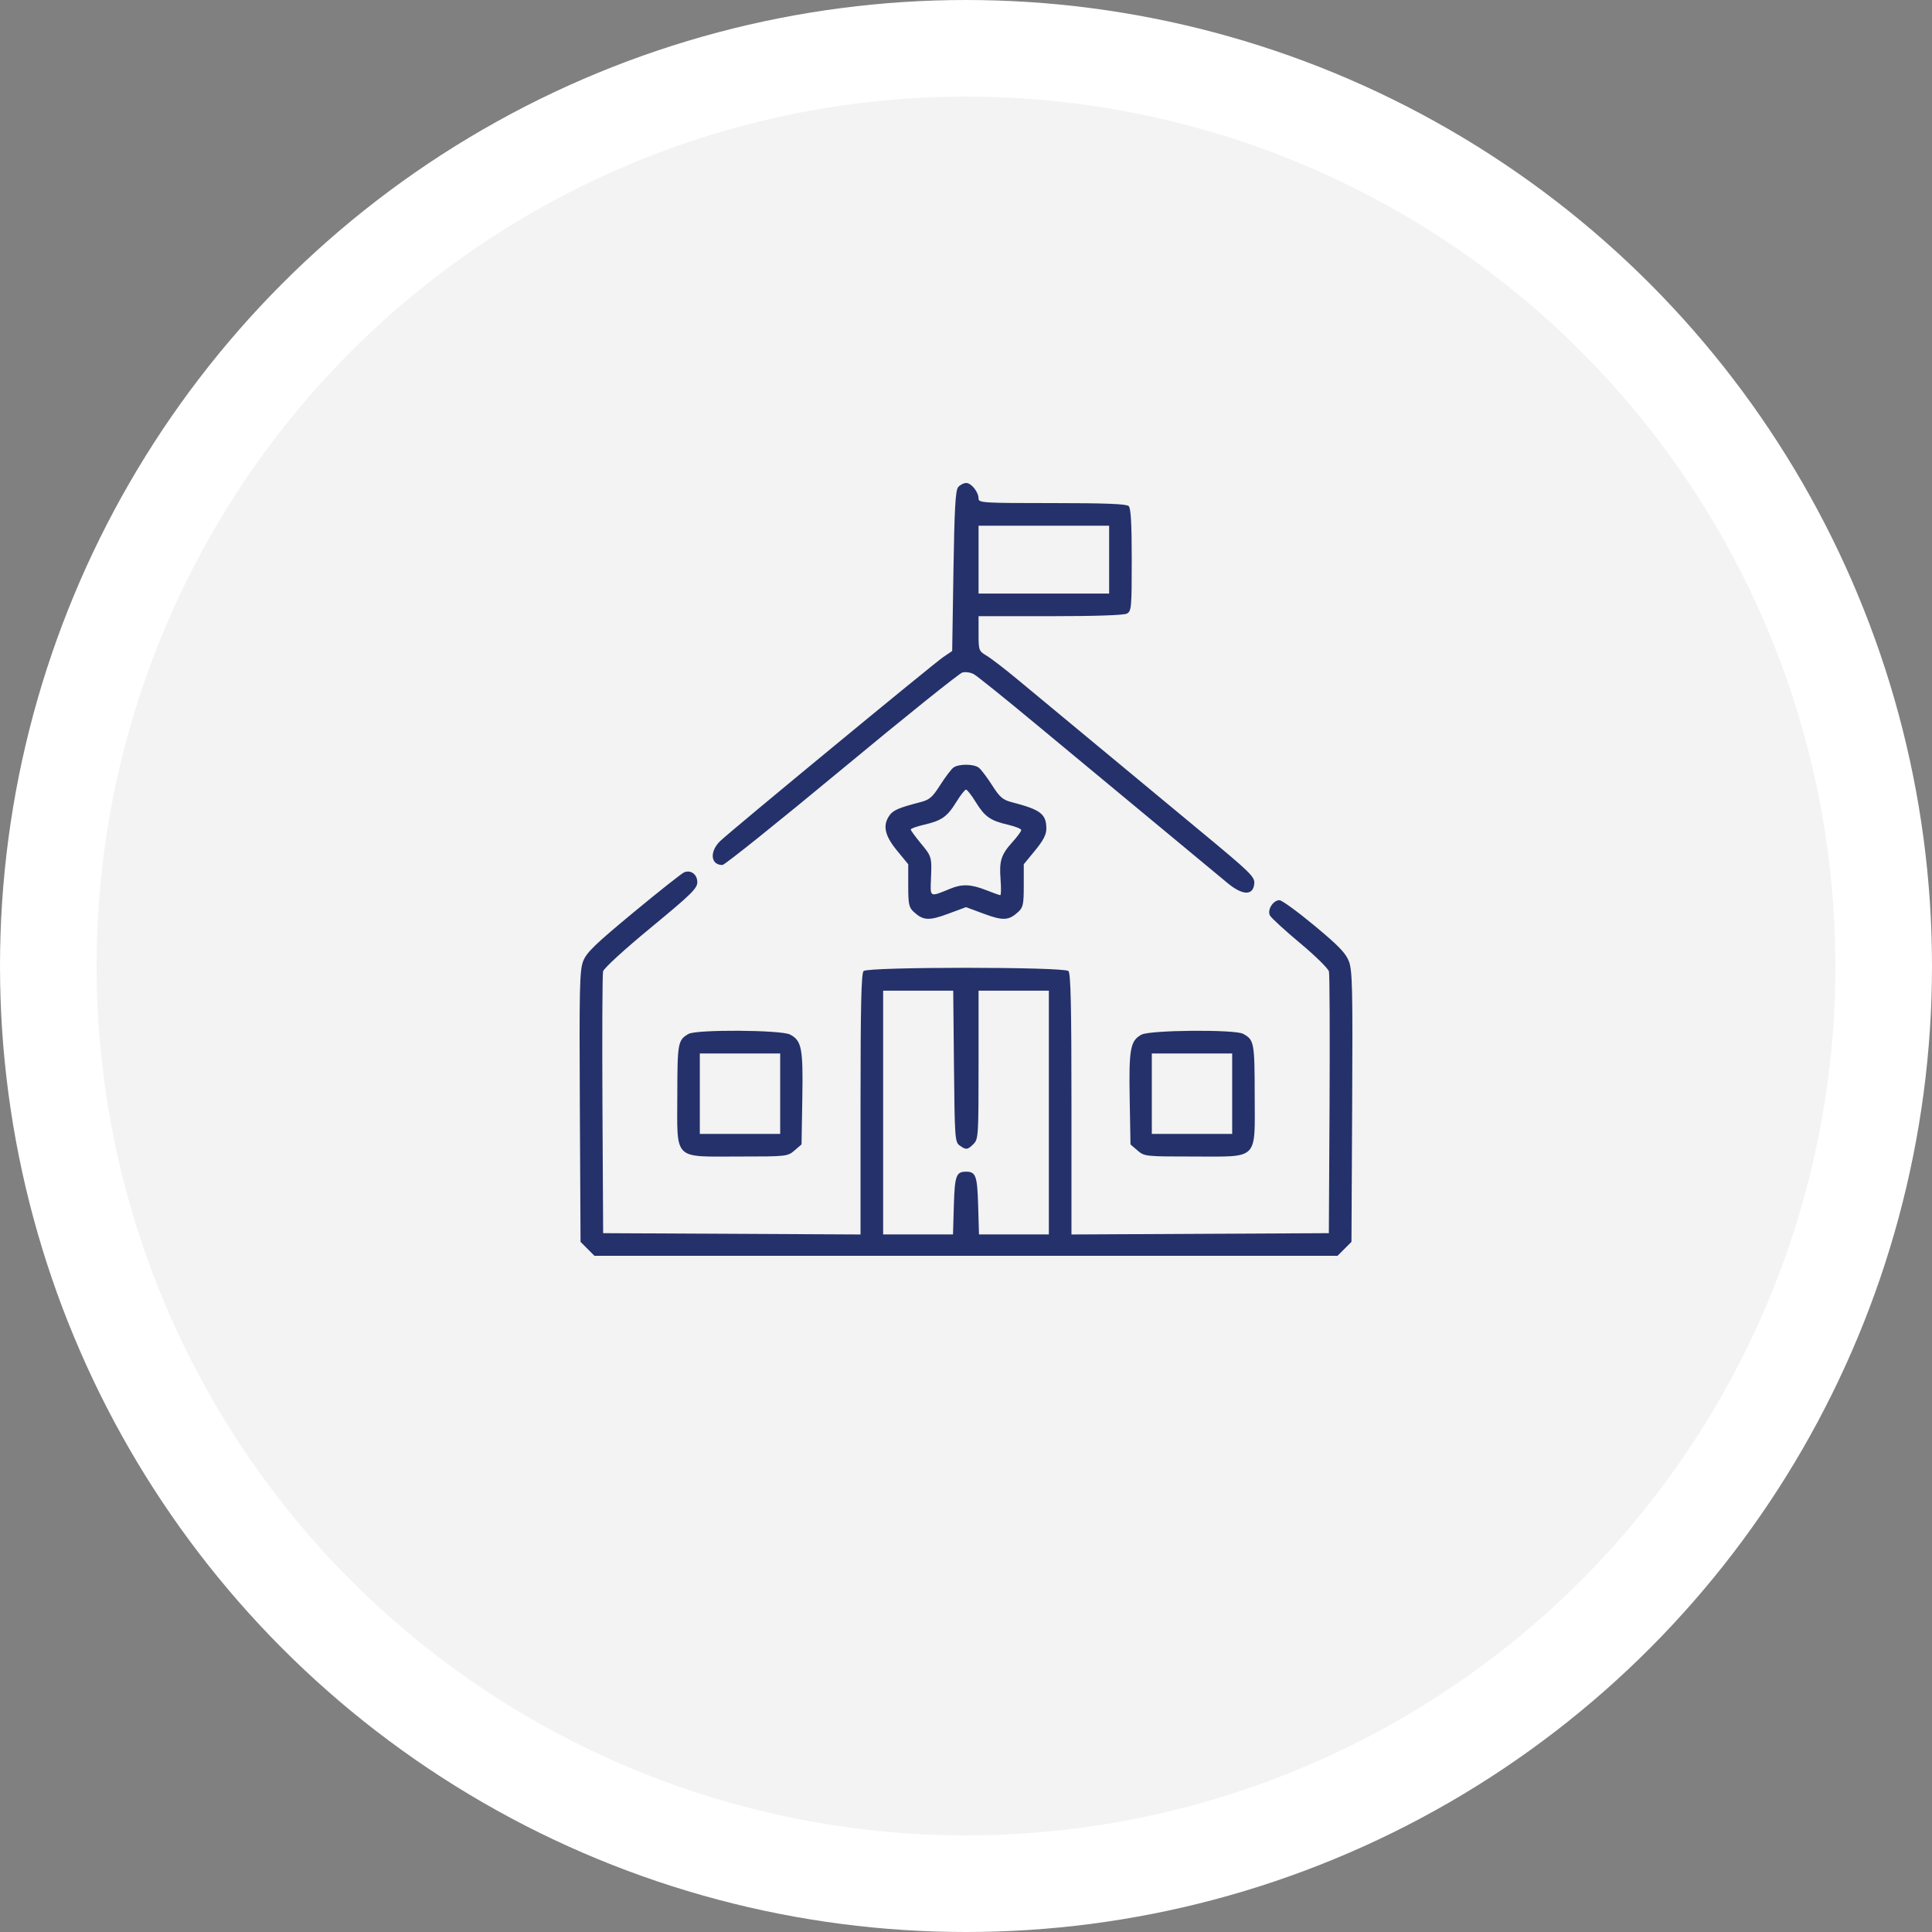
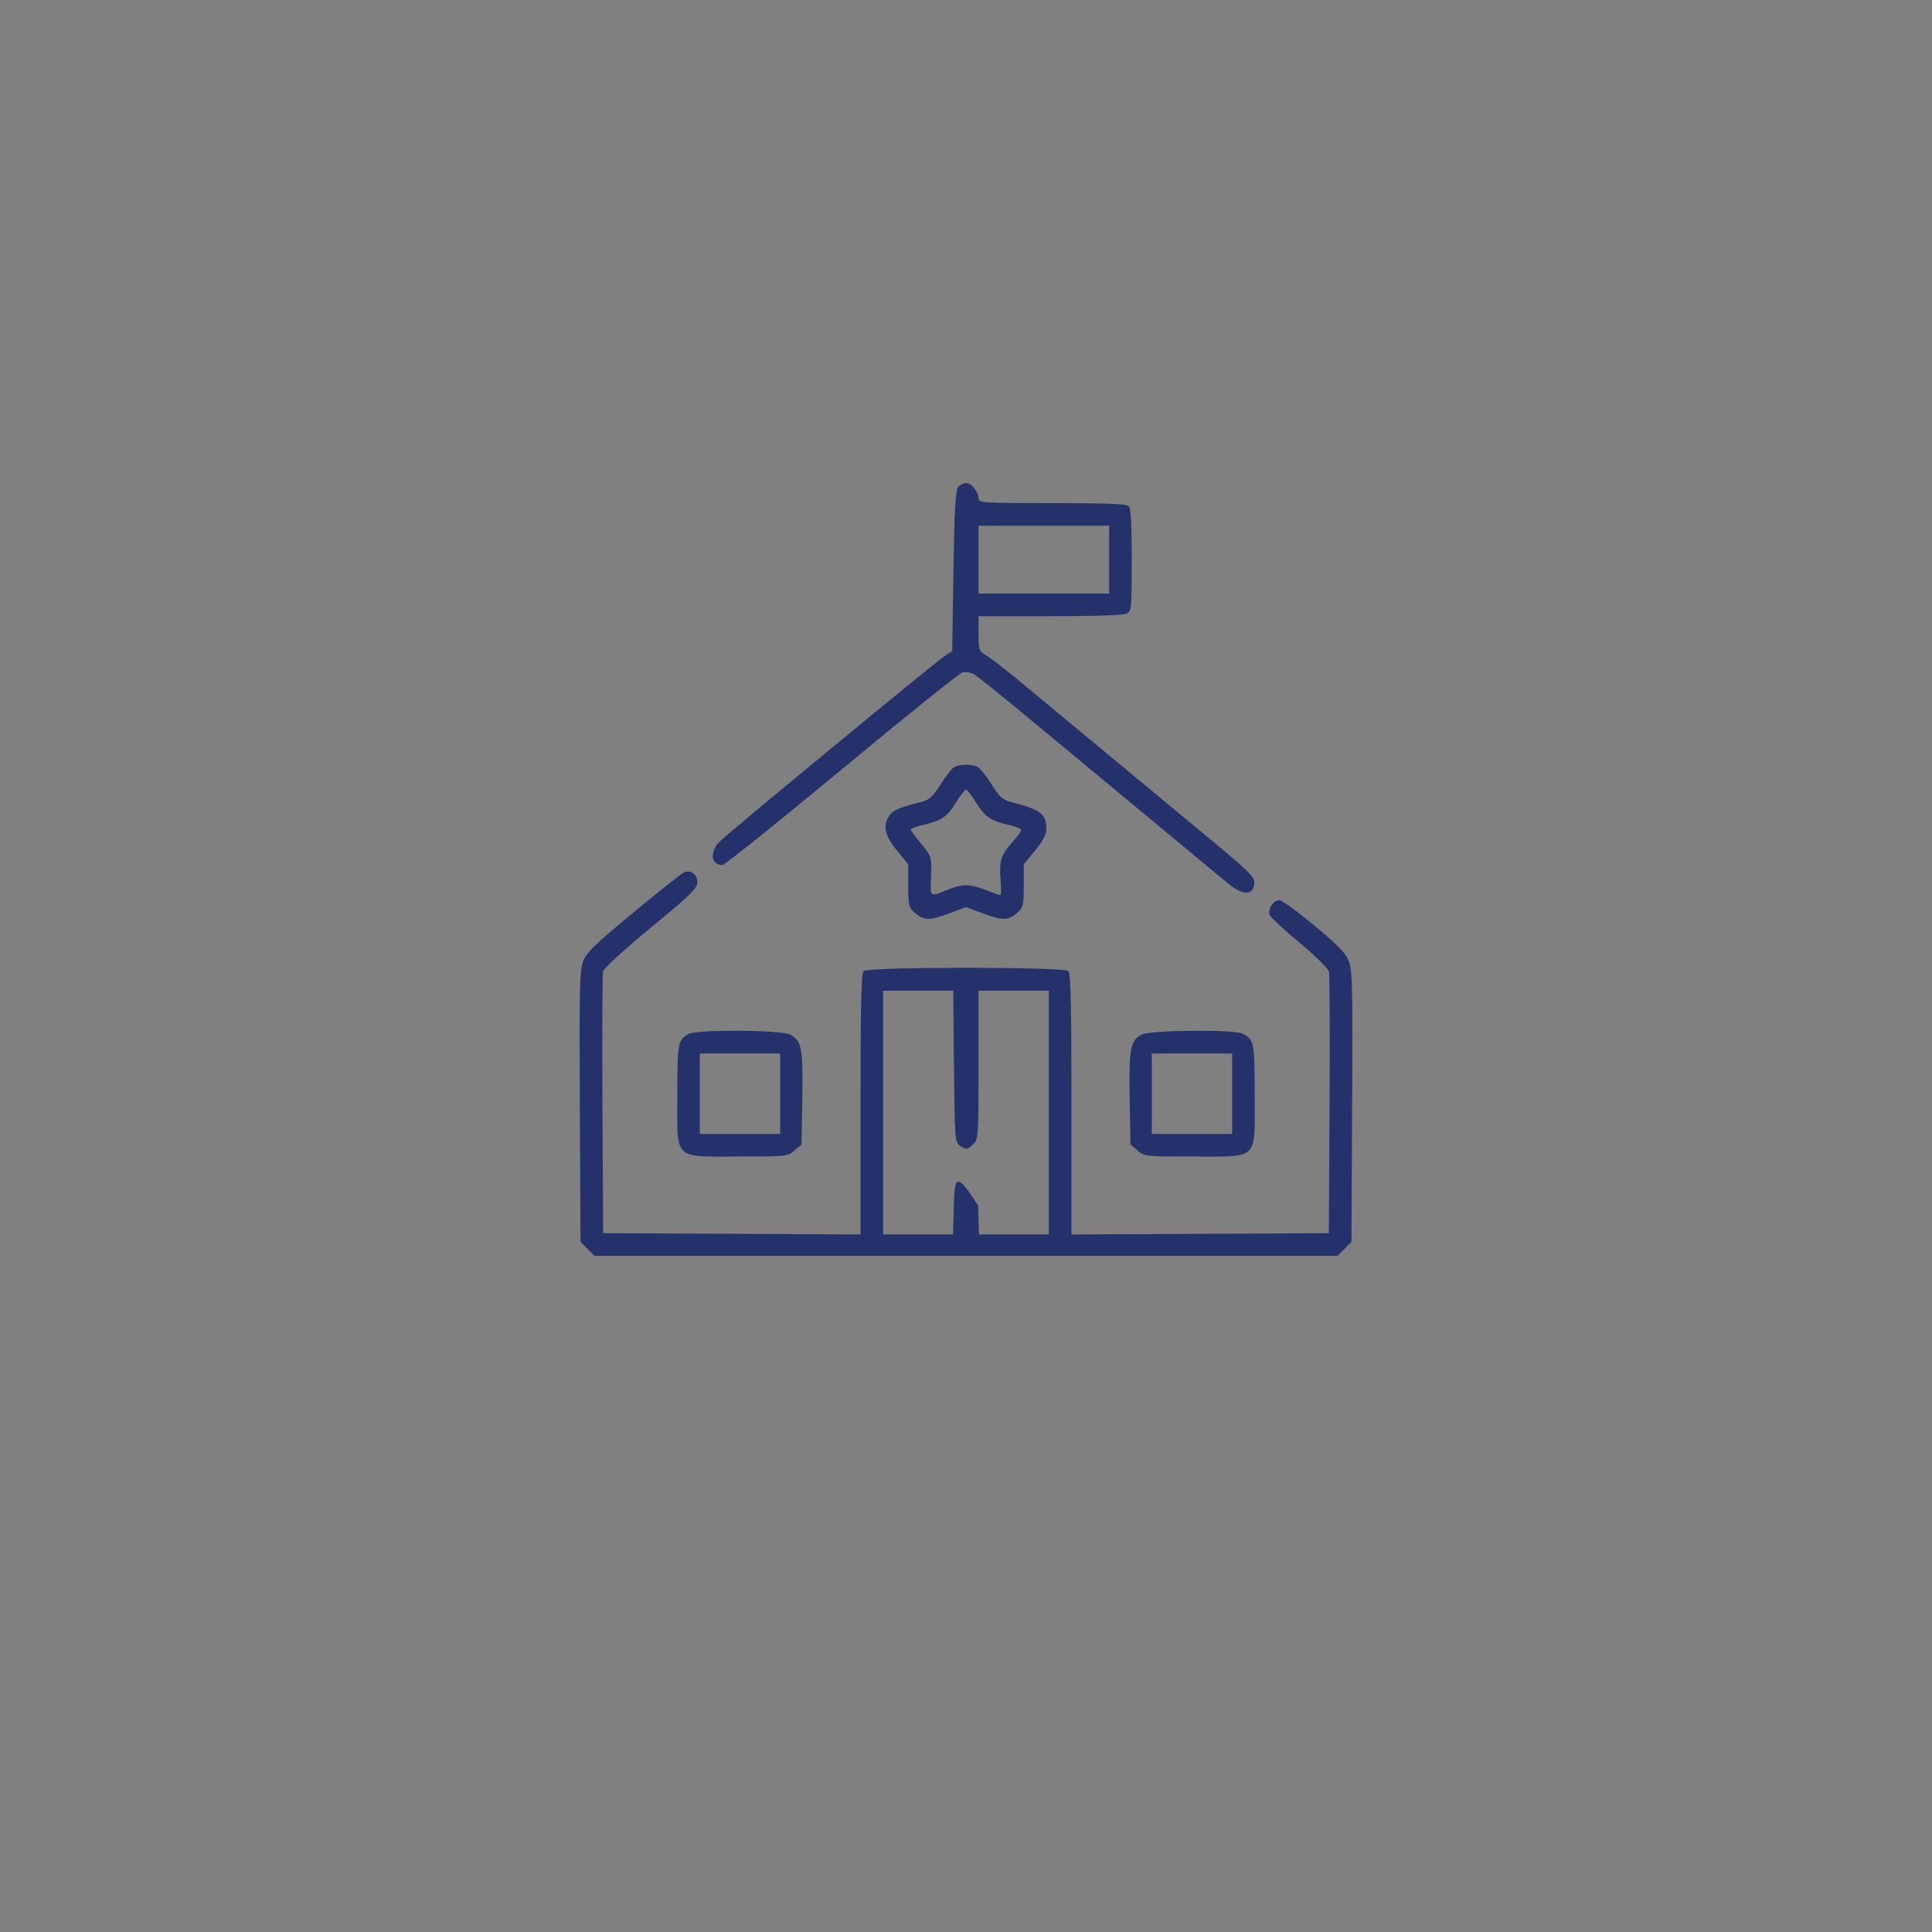
<svg xmlns="http://www.w3.org/2000/svg" width="80" height="80" viewBox="0 0 80 80" fill="none">
  <rect x="0" y="0" width="80" height="80" fill="#808080" stroke="none" />
-   <circle cx="40" cy="40" r="38" fill="#F2F3F2" stroke="white" stroke-width="4" />
-   <path fill-rule="evenodd" clip-rule="evenodd" d="M39.675 20.172C39.563 20.307 39.521 21.06 39.48 23.65L39.428 26.957L39.055 27.21C38.642 27.491 30.371 34.312 29.836 34.813C29.372 35.249 29.416 35.818 29.915 35.818C30.006 35.818 32.228 34.037 34.851 31.861C37.474 29.684 39.725 27.878 39.852 27.846C39.98 27.813 40.191 27.844 40.321 27.914C40.451 27.983 41.637 28.938 42.956 30.035C44.983 31.72 49.054 35.096 50.837 36.571C51.454 37.081 51.888 37.092 51.936 36.598C51.964 36.307 51.812 36.158 49.705 34.413C45.15 30.639 43.046 28.895 42.132 28.134C41.617 27.706 41.044 27.265 40.858 27.154C40.529 26.957 40.52 26.933 40.52 26.234V25.515H43.49C45.339 25.515 46.536 25.475 46.661 25.408C46.85 25.307 46.863 25.17 46.863 23.191C46.863 21.69 46.827 21.046 46.738 20.957C46.646 20.866 45.797 20.832 43.566 20.832C40.716 20.832 40.52 20.821 40.52 20.648C40.52 20.374 40.224 20 40.007 20C39.903 20 39.753 20.077 39.675 20.172ZM45.927 23.174V24.579H43.223H40.52V23.174V21.769H43.223H45.927V23.174ZM39.473 31.789C39.383 31.858 39.139 32.182 38.931 32.508C38.609 33.015 38.488 33.118 38.107 33.217C37.221 33.445 36.983 33.548 36.829 33.768C36.542 34.178 36.633 34.601 37.141 35.218L37.608 35.787V36.669C37.608 37.45 37.635 37.575 37.843 37.765C38.229 38.119 38.467 38.132 39.259 37.838L40 37.563L40.741 37.838C41.533 38.132 41.771 38.119 42.158 37.765C42.365 37.575 42.392 37.45 42.392 36.669V35.787L42.859 35.218C43.196 34.809 43.327 34.556 43.327 34.32C43.327 33.706 43.095 33.527 41.898 33.218C41.524 33.122 41.4 33.015 41.078 32.511C40.869 32.184 40.623 31.859 40.531 31.789C40.316 31.625 39.684 31.625 39.473 31.789ZM40.403 33.211C40.777 33.819 41.008 33.982 41.742 34.151C42.042 34.221 42.288 34.32 42.288 34.371C42.288 34.422 42.126 34.644 41.928 34.863C41.453 35.389 41.372 35.64 41.431 36.416C41.459 36.774 41.453 37.067 41.42 37.067C41.387 37.067 41.122 36.973 40.832 36.858C40.211 36.614 39.843 36.597 39.363 36.794C38.489 37.152 38.519 37.166 38.548 36.427C38.587 35.479 38.586 35.474 38.128 34.92C37.9 34.644 37.712 34.386 37.712 34.347C37.712 34.309 37.958 34.221 38.258 34.151C38.992 33.982 39.223 33.819 39.597 33.211C39.771 32.928 39.953 32.696 40 32.696C40.047 32.696 40.229 32.928 40.403 33.211ZM28.337 36.117C28.241 36.153 27.296 36.9 26.237 37.777C24.628 39.109 24.283 39.444 24.145 39.807C24.001 40.187 23.984 40.933 24.01 45.832L24.039 51.423L24.328 51.712L24.616 52H40H55.384L55.672 51.712L55.961 51.423L55.99 45.832C56.016 40.947 55.999 40.186 55.856 39.809C55.726 39.467 55.43 39.161 54.425 38.326C53.729 37.748 53.078 37.275 52.98 37.275C52.715 37.275 52.464 37.68 52.586 37.909C52.641 38.01 53.201 38.524 53.83 39.05C54.46 39.575 54.999 40.105 55.029 40.227C55.058 40.349 55.069 42.837 55.054 45.756L55.025 51.063L49.696 51.09L44.367 51.117V45.726C44.367 41.671 44.336 40.303 44.242 40.209C44.063 40.03 35.937 40.03 35.758 40.209C35.664 40.303 35.633 41.671 35.633 45.726V51.117L30.304 51.09L24.975 51.063L24.946 45.756C24.931 42.837 24.942 40.347 24.972 40.223C25.004 40.093 25.84 39.327 26.951 38.411C28.613 37.041 28.874 36.786 28.874 36.533C28.874 36.212 28.616 36.013 28.337 36.117ZM39.502 44.152C39.531 47.111 39.543 47.29 39.734 47.43C39.999 47.623 40.065 47.617 40.312 47.369C40.511 47.17 40.52 47.022 40.52 44.091V41.021H41.976H43.431V46.068V51.115H41.985H40.538L40.503 49.915C40.467 48.683 40.407 48.517 40 48.517C39.593 48.517 39.533 48.683 39.497 49.915L39.462 51.115H38.016H36.569V46.068V41.021H38.02H39.471L39.502 44.152ZM28.511 42.812C28.071 43.064 28.049 43.181 28.046 45.319C28.041 48.083 27.851 47.889 30.579 47.889C32.571 47.889 32.611 47.885 32.898 47.639L33.19 47.388L33.222 45.491C33.258 43.403 33.198 43.089 32.712 42.837C32.34 42.645 28.838 42.623 28.511 42.812ZM47.267 42.842C46.803 43.095 46.742 43.423 46.778 45.491L46.811 47.388L47.102 47.639C47.389 47.885 47.429 47.889 49.42 47.889C52.149 47.889 51.959 48.083 51.954 45.319C51.951 43.163 51.929 43.052 51.471 42.807C51.122 42.621 47.619 42.651 47.267 42.842ZM32.306 45.288V46.953H30.642H28.978V45.288V43.623H30.642H32.306V45.288ZM51.022 45.288V46.953H49.358H47.694V45.288V43.623H49.358H51.022V45.288Z" fill="#25316A" />
+   <path fill-rule="evenodd" clip-rule="evenodd" d="M39.675 20.172C39.563 20.307 39.521 21.06 39.48 23.65L39.428 26.957L39.055 27.21C38.642 27.491 30.371 34.312 29.836 34.813C29.372 35.249 29.416 35.818 29.915 35.818C30.006 35.818 32.228 34.037 34.851 31.861C37.474 29.684 39.725 27.878 39.852 27.846C39.98 27.813 40.191 27.844 40.321 27.914C40.451 27.983 41.637 28.938 42.956 30.035C44.983 31.72 49.054 35.096 50.837 36.571C51.454 37.081 51.888 37.092 51.936 36.598C51.964 36.307 51.812 36.158 49.705 34.413C45.15 30.639 43.046 28.895 42.132 28.134C41.617 27.706 41.044 27.265 40.858 27.154C40.529 26.957 40.52 26.933 40.52 26.234V25.515H43.49C45.339 25.515 46.536 25.475 46.661 25.408C46.85 25.307 46.863 25.17 46.863 23.191C46.863 21.69 46.827 21.046 46.738 20.957C46.646 20.866 45.797 20.832 43.566 20.832C40.716 20.832 40.52 20.821 40.52 20.648C40.52 20.374 40.224 20 40.007 20C39.903 20 39.753 20.077 39.675 20.172ZM45.927 23.174V24.579H43.223H40.52V23.174V21.769H43.223H45.927V23.174ZM39.473 31.789C39.383 31.858 39.139 32.182 38.931 32.508C38.609 33.015 38.488 33.118 38.107 33.217C37.221 33.445 36.983 33.548 36.829 33.768C36.542 34.178 36.633 34.601 37.141 35.218L37.608 35.787V36.669C37.608 37.45 37.635 37.575 37.843 37.765C38.229 38.119 38.467 38.132 39.259 37.838L40 37.563L40.741 37.838C41.533 38.132 41.771 38.119 42.158 37.765C42.365 37.575 42.392 37.45 42.392 36.669V35.787L42.859 35.218C43.196 34.809 43.327 34.556 43.327 34.32C43.327 33.706 43.095 33.527 41.898 33.218C41.524 33.122 41.4 33.015 41.078 32.511C40.869 32.184 40.623 31.859 40.531 31.789C40.316 31.625 39.684 31.625 39.473 31.789ZM40.403 33.211C40.777 33.819 41.008 33.982 41.742 34.151C42.042 34.221 42.288 34.32 42.288 34.371C42.288 34.422 42.126 34.644 41.928 34.863C41.453 35.389 41.372 35.64 41.431 36.416C41.459 36.774 41.453 37.067 41.42 37.067C41.387 37.067 41.122 36.973 40.832 36.858C40.211 36.614 39.843 36.597 39.363 36.794C38.489 37.152 38.519 37.166 38.548 36.427C38.587 35.479 38.586 35.474 38.128 34.92C37.9 34.644 37.712 34.386 37.712 34.347C37.712 34.309 37.958 34.221 38.258 34.151C38.992 33.982 39.223 33.819 39.597 33.211C39.771 32.928 39.953 32.696 40 32.696C40.047 32.696 40.229 32.928 40.403 33.211ZM28.337 36.117C28.241 36.153 27.296 36.9 26.237 37.777C24.628 39.109 24.283 39.444 24.145 39.807C24.001 40.187 23.984 40.933 24.01 45.832L24.039 51.423L24.328 51.712L24.616 52H40H55.384L55.672 51.712L55.961 51.423L55.99 45.832C56.016 40.947 55.999 40.186 55.856 39.809C55.726 39.467 55.43 39.161 54.425 38.326C53.729 37.748 53.078 37.275 52.98 37.275C52.715 37.275 52.464 37.68 52.586 37.909C52.641 38.01 53.201 38.524 53.83 39.05C54.46 39.575 54.999 40.105 55.029 40.227C55.058 40.349 55.069 42.837 55.054 45.756L55.025 51.063L49.696 51.09L44.367 51.117V45.726C44.367 41.671 44.336 40.303 44.242 40.209C44.063 40.03 35.937 40.03 35.758 40.209C35.664 40.303 35.633 41.671 35.633 45.726V51.117L30.304 51.09L24.975 51.063L24.946 45.756C24.931 42.837 24.942 40.347 24.972 40.223C25.004 40.093 25.84 39.327 26.951 38.411C28.613 37.041 28.874 36.786 28.874 36.533C28.874 36.212 28.616 36.013 28.337 36.117ZM39.502 44.152C39.531 47.111 39.543 47.29 39.734 47.43C39.999 47.623 40.065 47.617 40.312 47.369C40.511 47.17 40.52 47.022 40.52 44.091V41.021H41.976H43.431V46.068V51.115H41.985H40.538L40.503 49.915C39.593 48.517 39.533 48.683 39.497 49.915L39.462 51.115H38.016H36.569V46.068V41.021H38.02H39.471L39.502 44.152ZM28.511 42.812C28.071 43.064 28.049 43.181 28.046 45.319C28.041 48.083 27.851 47.889 30.579 47.889C32.571 47.889 32.611 47.885 32.898 47.639L33.19 47.388L33.222 45.491C33.258 43.403 33.198 43.089 32.712 42.837C32.34 42.645 28.838 42.623 28.511 42.812ZM47.267 42.842C46.803 43.095 46.742 43.423 46.778 45.491L46.811 47.388L47.102 47.639C47.389 47.885 47.429 47.889 49.42 47.889C52.149 47.889 51.959 48.083 51.954 45.319C51.951 43.163 51.929 43.052 51.471 42.807C51.122 42.621 47.619 42.651 47.267 42.842ZM32.306 45.288V46.953H30.642H28.978V45.288V43.623H30.642H32.306V45.288ZM51.022 45.288V46.953H49.358H47.694V45.288V43.623H49.358H51.022V45.288Z" fill="#25316A" />
</svg>